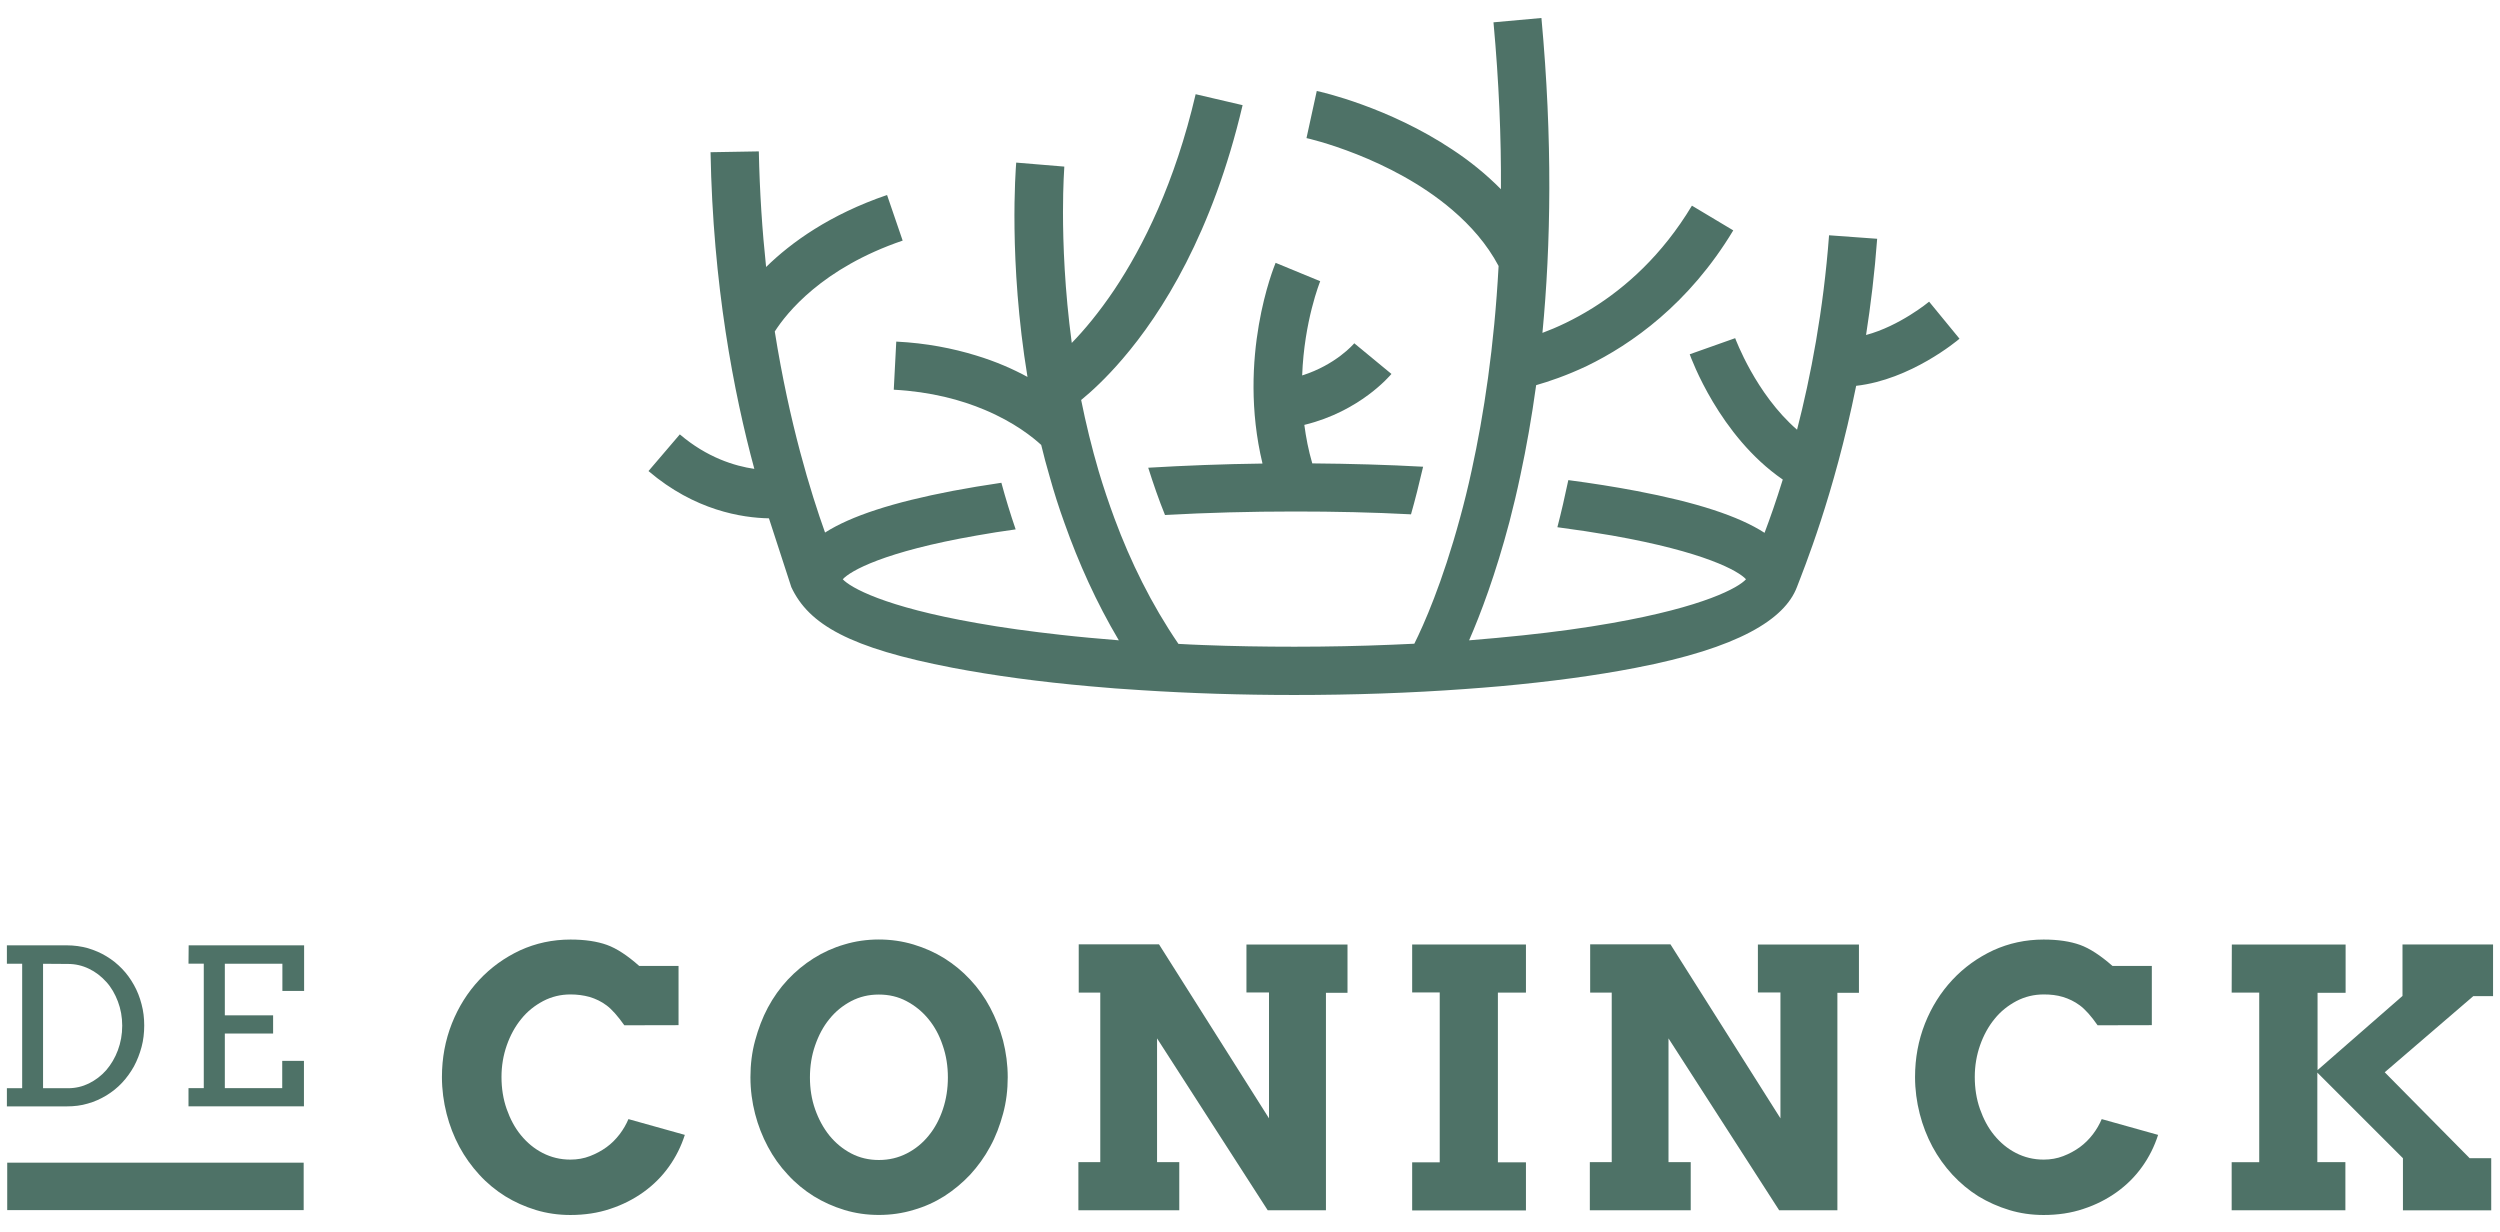
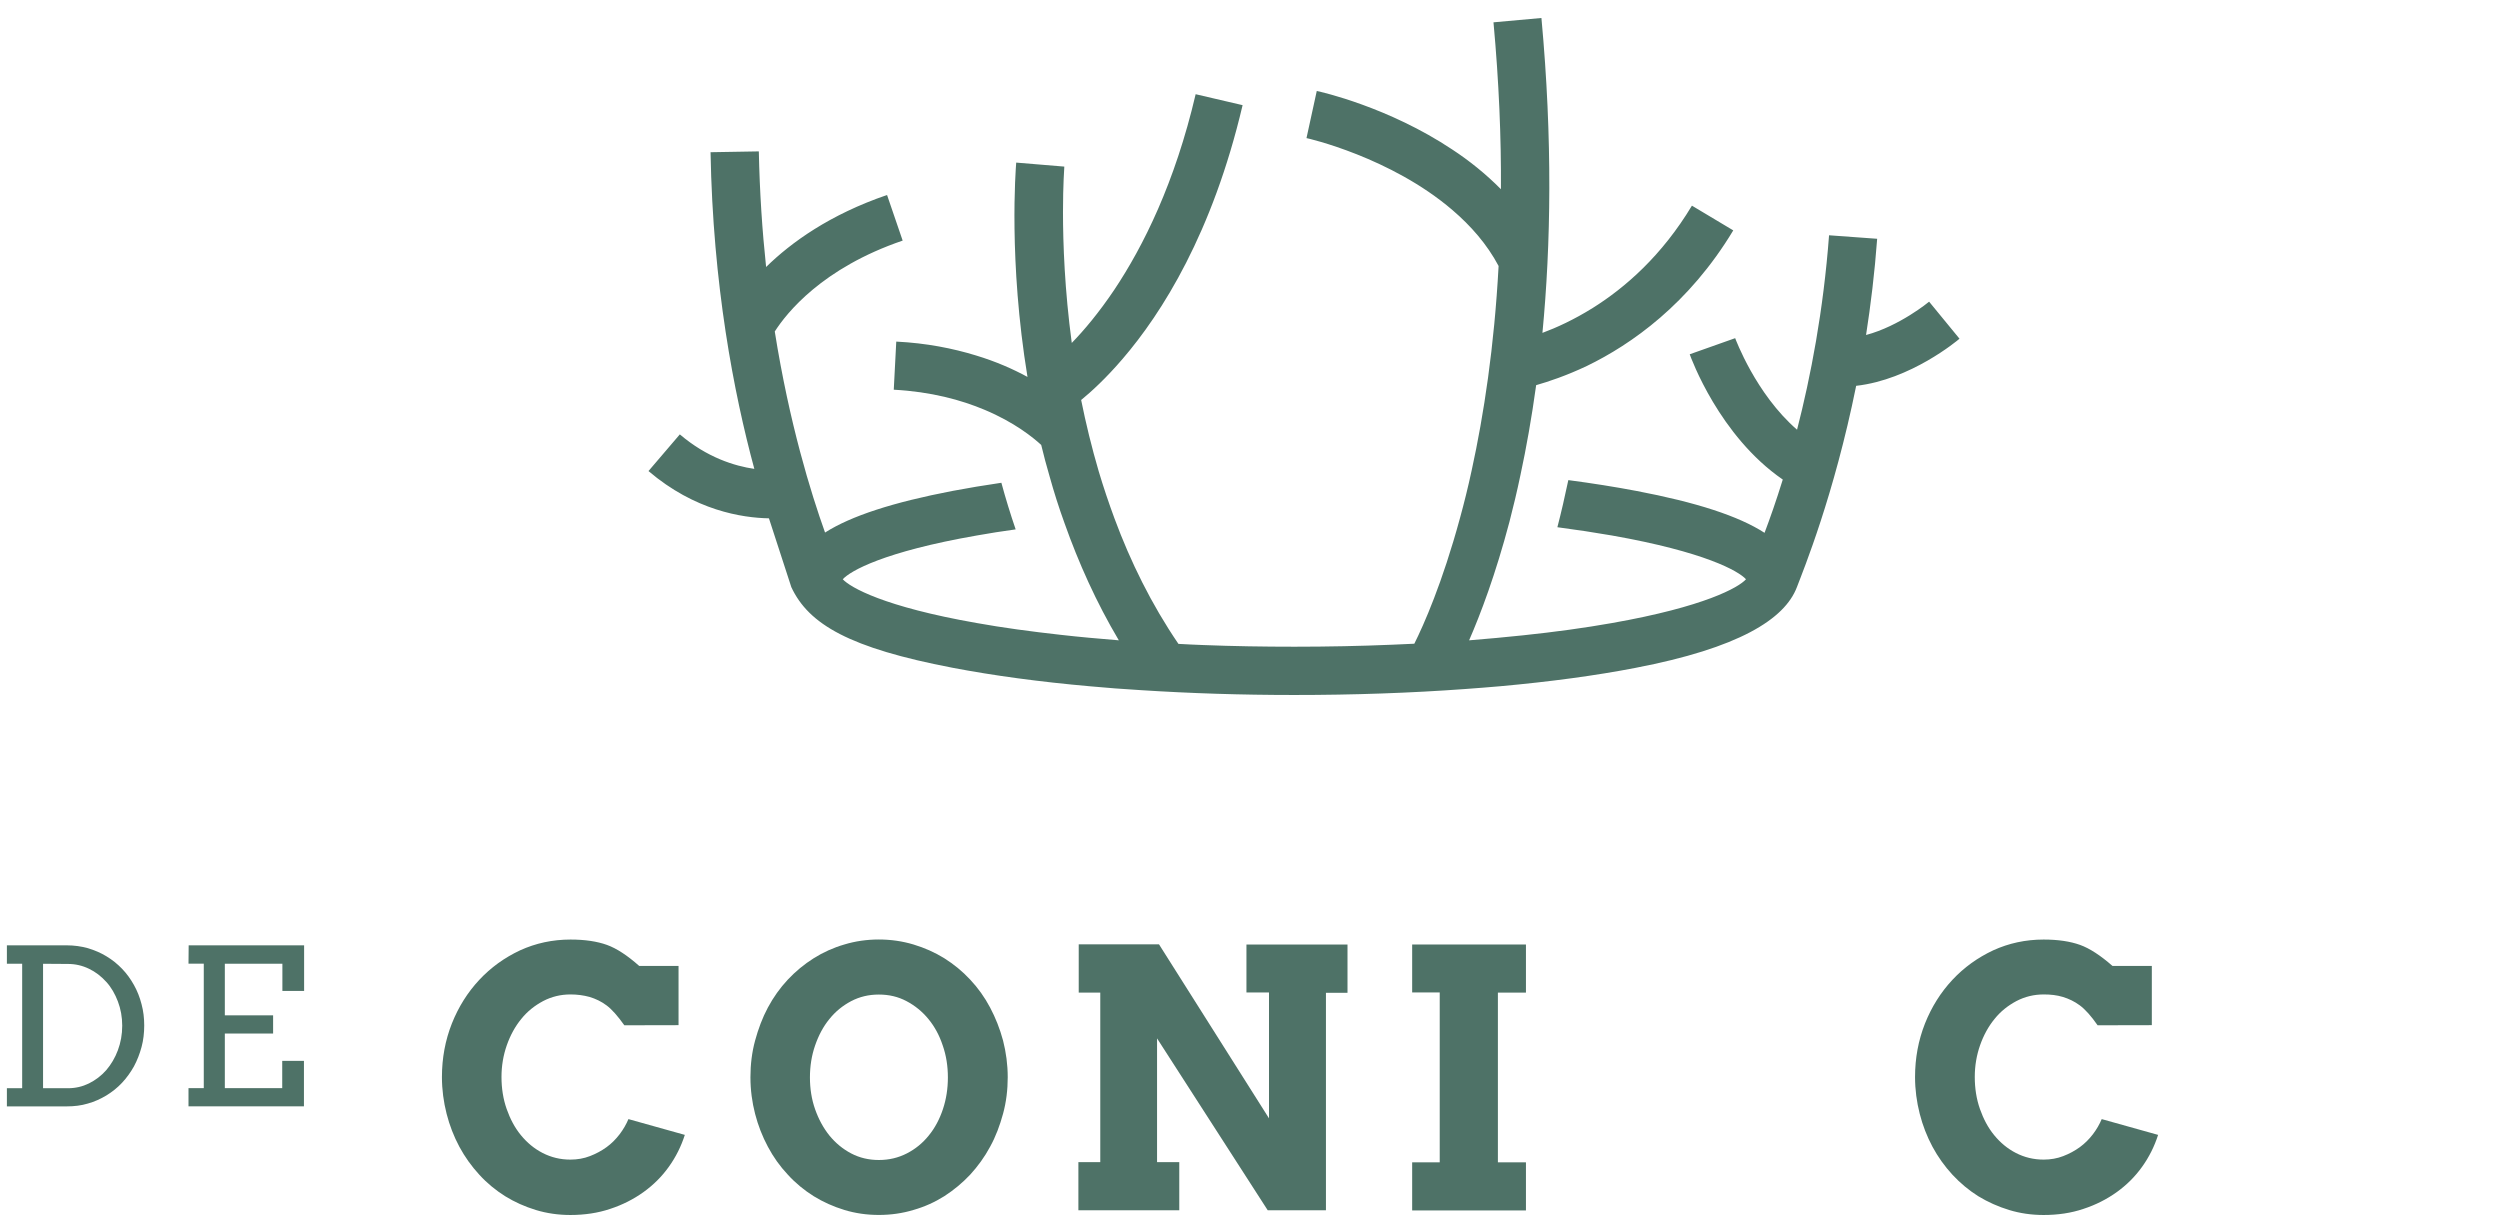
<svg xmlns="http://www.w3.org/2000/svg" version="1.1" id="Layer_1" x="0px" y="0px" viewBox="0 0 450 221.84" enable-background="new 0 0 450 221.84" xml:space="preserve">
  <g>
    <g>
      <g>
        <g>
          <path fill="#4E7267" d="M347.24,54.3c-0.06,0.06-5.32,4.39-11.35,6c0.84-5.4,1.55-11.2,2-17.32l-8.66-0.63      c-1.02,13.59-3.31,25.47-5.76,35c-7.47-6.48-11.08-16.36-11.14-16.48l-8.18,2.9c0.24,0.66,5.32,14.69,16.75,22.55      c-1.19,3.85-2.33,7.08-3.28,9.59c-4.66-3.02-12.27-5.49-23.11-7.55c-3.79-0.72-7.88-1.37-12.21-1.94      c-0.63,2.99-1.28,5.82-1.97,8.48c3.43,0.45,6.75,0.96,9.82,1.49c16.75,2.96,22.78,6.39,24.13,7.88      c-1.31,1.46-7.38,4.93-24.13,7.88c-4.9,0.87-10.27,1.61-16.01,2.21c-3.14,0.33-6.36,0.63-9.7,0.9      c2.06-4.72,4.75-11.82,7.26-21.32c0.69-2.66,1.37-5.49,2-8.51c1.05-4.87,2-10.24,2.81-16.1c2.21-0.63,5.43-1.7,9.14-3.46l0,0      c8-3.88,18.36-11.14,26.34-24.4l-7.44-4.45c-5.4,8.99-12,14.75-17.86,18.42c-3.4,2.12-6.54,3.55-9.05,4.48      c1.52-15.83,1.85-34.67-0.18-56.68l-8.63,0.78c0.99,10.78,1.4,20.81,1.34,30.04c-2.72-2.75-5.7-5.14-8.75-7.14      c-11.47-7.64-23.62-10.39-24.4-10.54l-1.85,8.48c0.21,0.03,15.17,3.43,26.28,12.96l0,0c3.28,2.81,6.21,6.12,8.3,10.06l0,0      c-0.78,14.51-2.66,26.79-4.84,36.76c-0.66,3.08-1.37,5.91-2.09,8.54c-3.2,11.8-6.57,19.35-8.24,22.69l0,0      c-1.31,0.06-2.66,0.12-4,0.18c-5.73,0.24-11.59,0.36-17.56,0.36c-5.55,0-11.05-0.09-16.42-0.3c-1.49-0.06-2.99-0.12-4.48-0.21      c-4.87-7.14-8.63-14.81-11.5-22.55c-1.05-2.84-2-5.67-2.84-8.48c-1.28-4.36-2.33-8.69-3.17-12.87c1.79-1.46,4.45-3.88,7.47-7.41      c7.08-8.24,16.18-22.63,21.59-45.66l-8.45-1.97c-3.73,15.95-9.41,27.35-14.63,35.18l0,0c-2.81,4.18-5.46,7.32-7.67,9.59      c-1.28-9.56-1.58-17.86-1.58-23.56c0-4.99,0.24-8.03,0.24-8.18l-4.33-0.36l-4.33-0.36c-0.09,1.22-1.4,17.65,2.03,38.58      c-2.57-1.4-5.67-2.78-9.32-3.88c-4.09-1.25-8.84-2.21-14.3-2.48l-0.45,8.66c6.72,0.36,12.15,1.85,16.33,3.61      c5.43,2.27,8.78,5.02,10.21,6.33c0.45,1.88,0.96,3.79,1.52,5.7c0.78,2.81,1.67,5.61,2.69,8.42c2.51,7.08,5.7,14.21,9.76,21.05      c-3.61-0.3-7.11-0.6-10.48-0.99c-5.37-0.6-10.42-1.28-15.08-2.12c-16.75-2.93-22.78-6.42-24.13-7.88      c1.34-1.49,7.38-4.96,24.13-7.88c2.24-0.39,4.57-0.78,6.99-1.1c-0.96-2.81-1.82-5.61-2.57-8.39c-3.05,0.45-5.97,0.93-8.75,1.46      c-10.75,2.06-18.3,4.51-22.99,7.5c-2.54-7.11-6.42-19.62-9.05-36.19c2.12-3.31,8.51-11.41,23.02-16.36l-2.81-8.21      c-10.3,3.52-17.26,8.54-21.77,12.96c-0.69-6.48-1.16-13.44-1.31-20.81l-8.69,0.15c0.42,23.8,4.18,43.33,7.88,57      c-3.52-0.51-8.51-2.03-13.41-6.21l-5.64,6.6c8.33,7.11,16.84,8.42,21.68,8.51c2.06,6.36,4.03,12.39,4.03,12.39      c3.14,6.72,10.51,10.96,29.02,14.51c7.32,1.4,15.71,2.54,24.81,3.34l0,0c2.96,0.27,6,0.51,9.11,0.69      c8.78,0.57,18.07,0.87,27.56,0.87c10.66,0,21.02-0.36,30.73-1.07c2.18-0.15,4.3-0.33,6.42-0.51l0,0      c8.9-0.81,17.14-1.91,24.34-3.31c18.48-3.55,26.82-8.72,29.02-14.54c1.19-3.14,6.66-16.45,10.66-36.22      c9.79-1.1,18.19-8.12,18.6-8.48L347.24,54.3z" />
        </g>
      </g>
      <g>
        <g>
-           <path fill="#4E7267" d="M206.68,84.19c0.9,2.84,1.88,5.7,3.02,8.51l0,0c7.52-0.42,15.38-0.63,23.35-0.63      c7.14,0,14.15,0.15,20.93,0.51c0.75-2.63,1.46-5.46,2.18-8.57c-6.45-0.36-13.14-0.54-19.95-0.6c-0.69-2.36-1.13-4.66-1.43-6.93      c10.06-2.45,15.41-8.87,15.68-9.17l-6.69-5.52c-0.15,0.18-3.34,3.88-9.38,5.79c0.36-9.79,3.2-16.84,3.25-16.96l-8.03-3.31      c-0.3,0.75-6.96,16.99-2.36,36.13C220.18,83.53,213.28,83.8,206.68,84.19z" />
-         </g>
+           </g>
      </g>
    </g>
    <g>
      <g>
        <g>
          <path fill="#4E7267" d="M112.38,184.55c-1.19-1.67-2.24-2.87-3.2-3.58c-0.96-0.72-1.97-1.19-3.05-1.52      c-1.1-0.3-2.24-0.45-3.43-0.45c-1.76,0-3.4,0.39-4.93,1.19c-1.52,0.81-2.84,1.85-3.94,3.22c-1.1,1.34-1.97,2.93-2.6,4.72      c-0.63,1.79-0.96,3.7-0.96,5.73c0,2.03,0.3,3.97,0.93,5.76s1.46,3.37,2.57,4.72s2.39,2.42,3.91,3.2      c1.52,0.78,3.17,1.19,4.99,1.19c1.25,0,2.45-0.21,3.52-0.63c1.1-0.42,2.09-0.96,2.99-1.61s1.67-1.43,2.36-2.33      c0.66-0.87,1.19-1.79,1.58-2.72l10.15,2.84c-0.66,2.06-1.61,3.97-2.87,5.73c-1.25,1.76-2.78,3.28-4.57,4.57      c-1.79,1.28-3.79,2.3-6,3.02c-2.21,0.75-4.63,1.1-7.17,1.1c-2.15,0-4.24-0.3-6.21-0.9c-1.97-0.6-3.82-1.43-5.52-2.48      c-1.7-1.07-3.28-2.36-4.66-3.88c-1.4-1.52-2.6-3.2-3.58-5.02c-0.99-1.85-1.76-3.82-2.3-5.94c-0.54-2.12-0.84-4.33-0.84-6.6      c0-3.43,0.6-6.63,1.79-9.65c1.19-2.99,2.84-5.61,4.93-7.85s4.54-4,7.35-5.32c2.81-1.28,5.82-1.94,9.08-1.94      c2.6,0,4.78,0.33,6.54,0.96c1.76,0.63,3.7,1.91,5.82,3.79h7.08v10.66L112.38,184.55L112.38,184.55z" />
        </g>
        <g>
          <path fill="#4E7267" d="M158.19,218.69c-2.18,0-4.24-0.3-6.21-0.9c-1.97-0.6-3.82-1.43-5.52-2.48c-1.7-1.07-3.28-2.36-4.66-3.88      c-1.4-1.49-2.6-3.17-3.58-5.02c-0.99-1.85-1.76-3.82-2.3-5.91c-0.54-2.09-0.84-4.3-0.84-6.6c0-2.3,0.27-4.51,0.84-6.6      c0.57-2.09,1.31-4.09,2.3-5.94c0.99-1.85,2.18-3.52,3.58-5.02c1.4-1.49,2.96-2.78,4.66-3.85c1.7-1.07,3.55-1.91,5.52-2.48      c1.97-0.6,4.06-0.9,6.21-0.9c2.15,0,4.24,0.3,6.24,0.9c2,0.6,3.85,1.43,5.55,2.48c1.7,1.07,3.28,2.36,4.66,3.85      c1.4,1.49,2.6,3.17,3.58,5.02s1.76,3.82,2.33,5.94c0.54,2.12,0.84,4.33,0.84,6.6c0,2.27-0.27,4.48-0.84,6.57      c-0.57,2.09-1.31,4.09-2.33,5.94c-0.99,1.85-2.21,3.52-3.58,5.02c-1.4,1.49-2.96,2.78-4.66,3.88c-1.7,1.07-3.55,1.91-5.55,2.48      C162.46,218.39,160.37,218.69,158.19,218.69z M158.19,208.8c1.82,0,3.49-0.39,5.05-1.19c1.52-0.78,2.84-1.85,3.94-3.22      c1.1-1.34,1.94-2.93,2.54-4.72c0.6-1.79,0.9-3.7,0.9-5.73s-0.3-3.97-0.93-5.76c-0.6-1.82-1.46-3.4-2.57-4.75      c-1.1-1.34-2.42-2.42-3.94-3.22c-1.52-0.81-3.17-1.19-4.99-1.19s-3.46,0.39-4.99,1.19c-1.52,0.81-2.81,1.85-3.91,3.22      c-1.1,1.34-1.94,2.93-2.57,4.75c-0.63,1.82-0.93,3.73-0.93,5.76s0.3,3.94,0.93,5.73c0.63,1.79,1.49,3.37,2.57,4.72      c1.1,1.34,2.39,2.42,3.91,3.22C154.72,208.41,156.39,208.8,158.19,208.8z" />
        </g>
        <g>
          <path fill="#4E7267" d="M224.36,170.01h18.19v8.69h-3.88v39.15h-10.48l-19.92-30.94v22.28h4v8.66h-18.16v-8.66h3.94v-30.52      h-3.88v-8.69h14.45l19.8,31.32v-22.66h-4.06L224.36,170.01L224.36,170.01z" />
        </g>
        <g>
          <path fill="#4E7267" d="M254.19,170.01h20.48v8.66h-5.05v30.55h5.05v8.66h-20.48v-8.66h4.96v-30.58h-4.96V170.01z" />
        </g>
        <g>
-           <path fill="#4E7267" d="M316.42,170.01h18.19v8.69h-3.88v39.15h-10.48l-19.92-30.94v22.28h4v8.66h-18.16v-8.66h3.94v-30.52      h-3.88v-8.69h14.45l19.8,31.32v-22.66h-4.06L316.42,170.01L316.42,170.01z" />
-         </g>
+           </g>
        <g>
          <path fill="#4E7267" d="M377.57,184.55c-1.16-1.67-2.24-2.87-3.2-3.58s-1.97-1.19-3.05-1.52s-2.24-0.45-3.43-0.45      c-1.76,0-3.4,0.39-4.93,1.19c-1.52,0.81-2.84,1.85-3.94,3.22c-1.1,1.34-1.97,2.93-2.6,4.72s-0.96,3.7-0.96,5.73      c0,2.03,0.3,3.97,0.93,5.76s1.46,3.37,2.57,4.72c1.1,1.34,2.39,2.42,3.91,3.2c1.52,0.78,3.17,1.19,4.99,1.19      c1.25,0,2.45-0.21,3.52-0.63c1.1-0.42,2.09-0.96,2.99-1.61c0.9-0.66,1.67-1.43,2.36-2.33c0.66-0.87,1.19-1.79,1.58-2.72      l10.15,2.84c-0.66,2.06-1.61,3.97-2.87,5.73c-1.25,1.76-2.78,3.28-4.57,4.57c-1.79,1.28-3.79,2.3-6,3.02      c-2.21,0.75-4.6,1.1-7.17,1.1c-2.18,0-4.24-0.3-6.21-0.9c-1.97-0.6-3.82-1.43-5.55-2.48c-1.7-1.07-3.25-2.36-4.66-3.88      c-1.4-1.52-2.6-3.2-3.58-5.02c-0.99-1.85-1.76-3.82-2.3-5.94c-0.54-2.12-0.84-4.33-0.84-6.6c0-3.43,0.6-6.63,1.79-9.65      c1.19-2.99,2.84-5.61,4.93-7.85s4.54-4,7.35-5.32c2.81-1.28,5.82-1.94,9.08-1.94c2.6,0,4.78,0.33,6.54,0.96      c1.76,0.63,3.7,1.91,5.85,3.79h7.08v10.66L377.57,184.55L377.57,184.55z" />
        </g>
        <g>
-           <path fill="#4E7267" d="M401.73,170.01h20.48v8.69h-5.05v13.92l15.29-13.35v-9.26h16.3v9.29h-3.55l-15.95,13.71l15.29,15.47      h3.88v9.38h-15.89v-9.38l-15.41-15.41v16.12h5.05v8.66H401.7v-8.66h4.96v-30.52h-4.96L401.73,170.01L401.73,170.01z" />
-         </g>
+           </g>
      </g>
      <g>
        <g>
          <path fill="#4E7267" d="M1.24,170.16h10.78c1.31,0,2.6,0.18,3.79,0.51c1.19,0.36,2.33,0.84,3.34,1.46      c1.05,0.63,1.97,1.37,2.81,2.24c0.84,0.87,1.55,1.85,2.15,2.93c0.6,1.07,1.05,2.21,1.37,3.46c0.33,1.22,0.48,2.51,0.48,3.82      c0,1.34-0.15,2.66-0.48,3.88c-0.33,1.22-0.78,2.39-1.37,3.49c-0.6,1.07-1.31,2.06-2.15,2.96c-0.84,0.9-1.79,1.64-2.81,2.27      c-1.05,0.63-2.15,1.13-3.34,1.46c-1.19,0.36-2.45,0.51-3.79,0.51H1.24v-3.28h2.75v-22.4H1.24L1.24,170.16L1.24,170.16z       M7.75,173.48v22.4h4.51c1.34,0,2.6-0.3,3.76-0.87c1.19-0.6,2.21-1.37,3.11-2.39c0.87-1.02,1.58-2.21,2.09-3.58      c0.51-1.37,0.78-2.84,0.78-4.42c0-1.55-0.27-3.02-0.78-4.36c-0.51-1.34-1.19-2.54-2.09-3.52c-0.9-0.99-1.91-1.79-3.11-2.36      c-1.16-0.57-2.45-0.87-3.76-0.87L7.75,173.48L7.75,173.48z" />
        </g>
        <g>
          <path fill="#4E7267" d="M33.96,170.16h20.78v8.21h-3.91v-4.9H40.47v9.29h8.69v3.28h-8.69v9.82h10.33v-4.9h3.91v8.18H33.93v-3.28      h2.75v-22.4h-2.75L33.96,170.16L33.96,170.16z" />
        </g>
      </g>
      <g>
        <g>
-           <rect x="1.3" y="209.28" fill="#4E7267" width="53.36" height="8.54" />
-         </g>
+           </g>
      </g>
    </g>
  </g>
</svg>